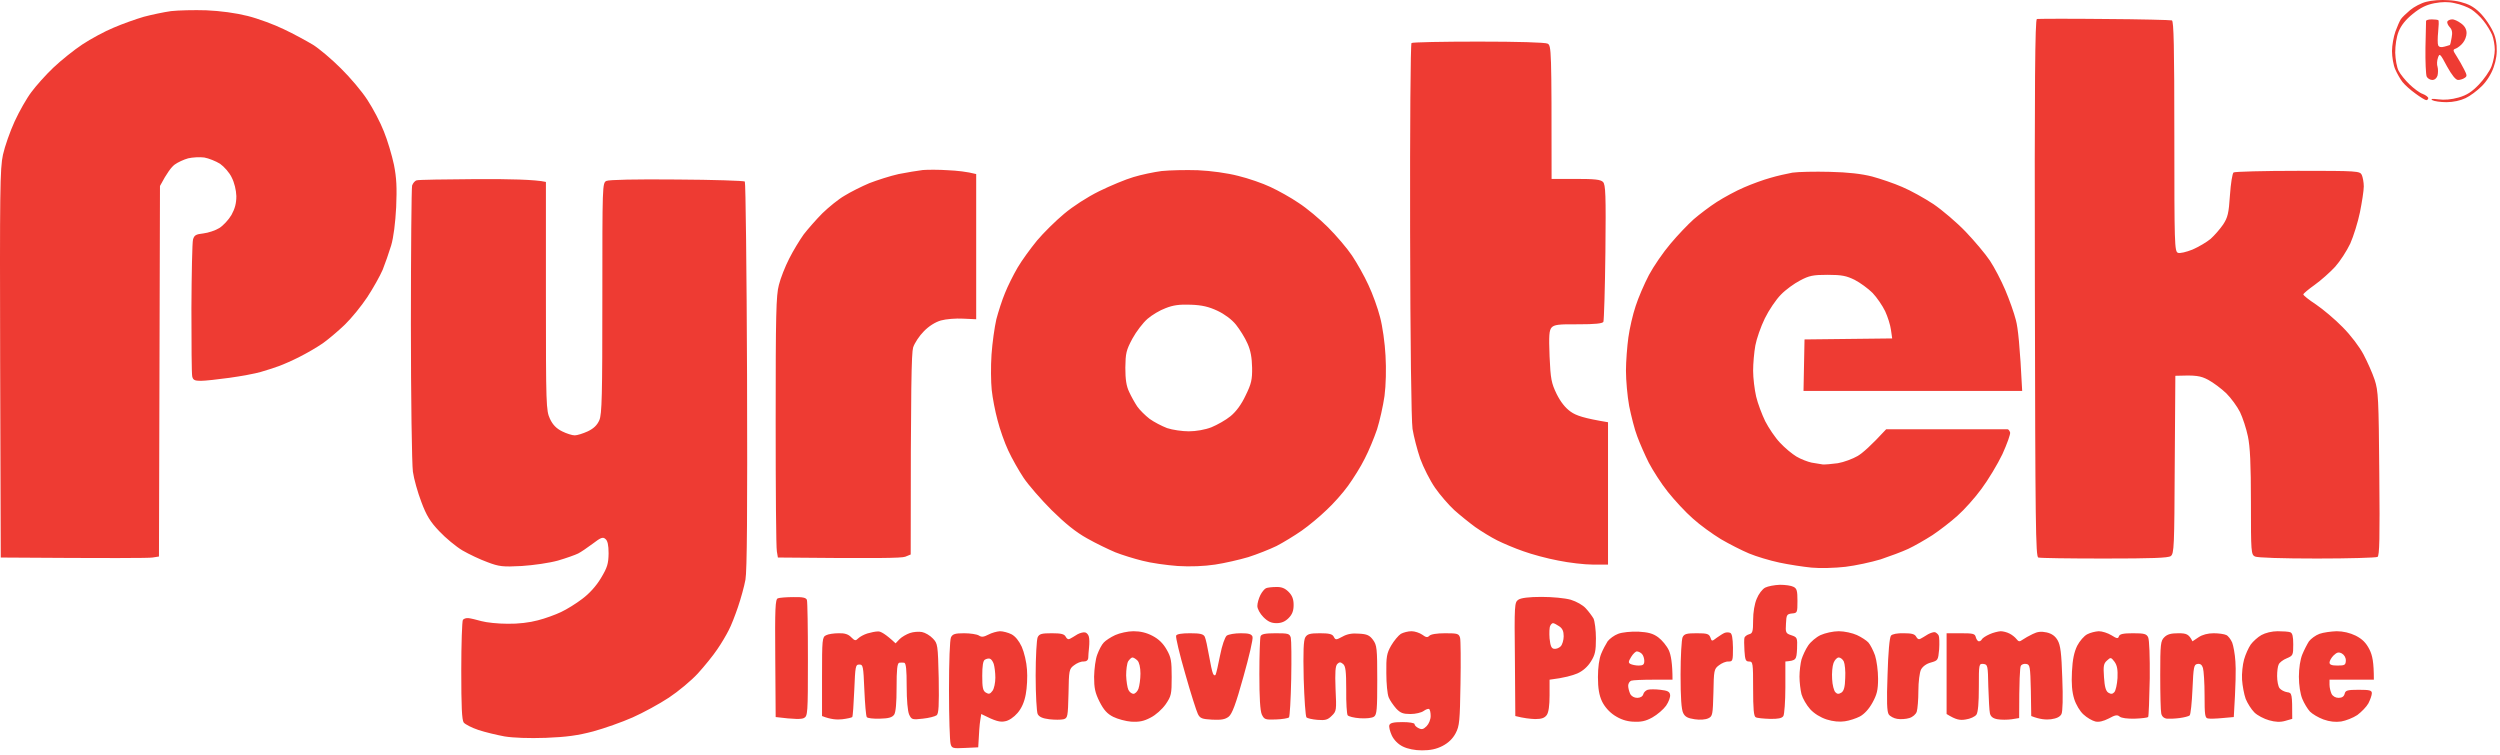
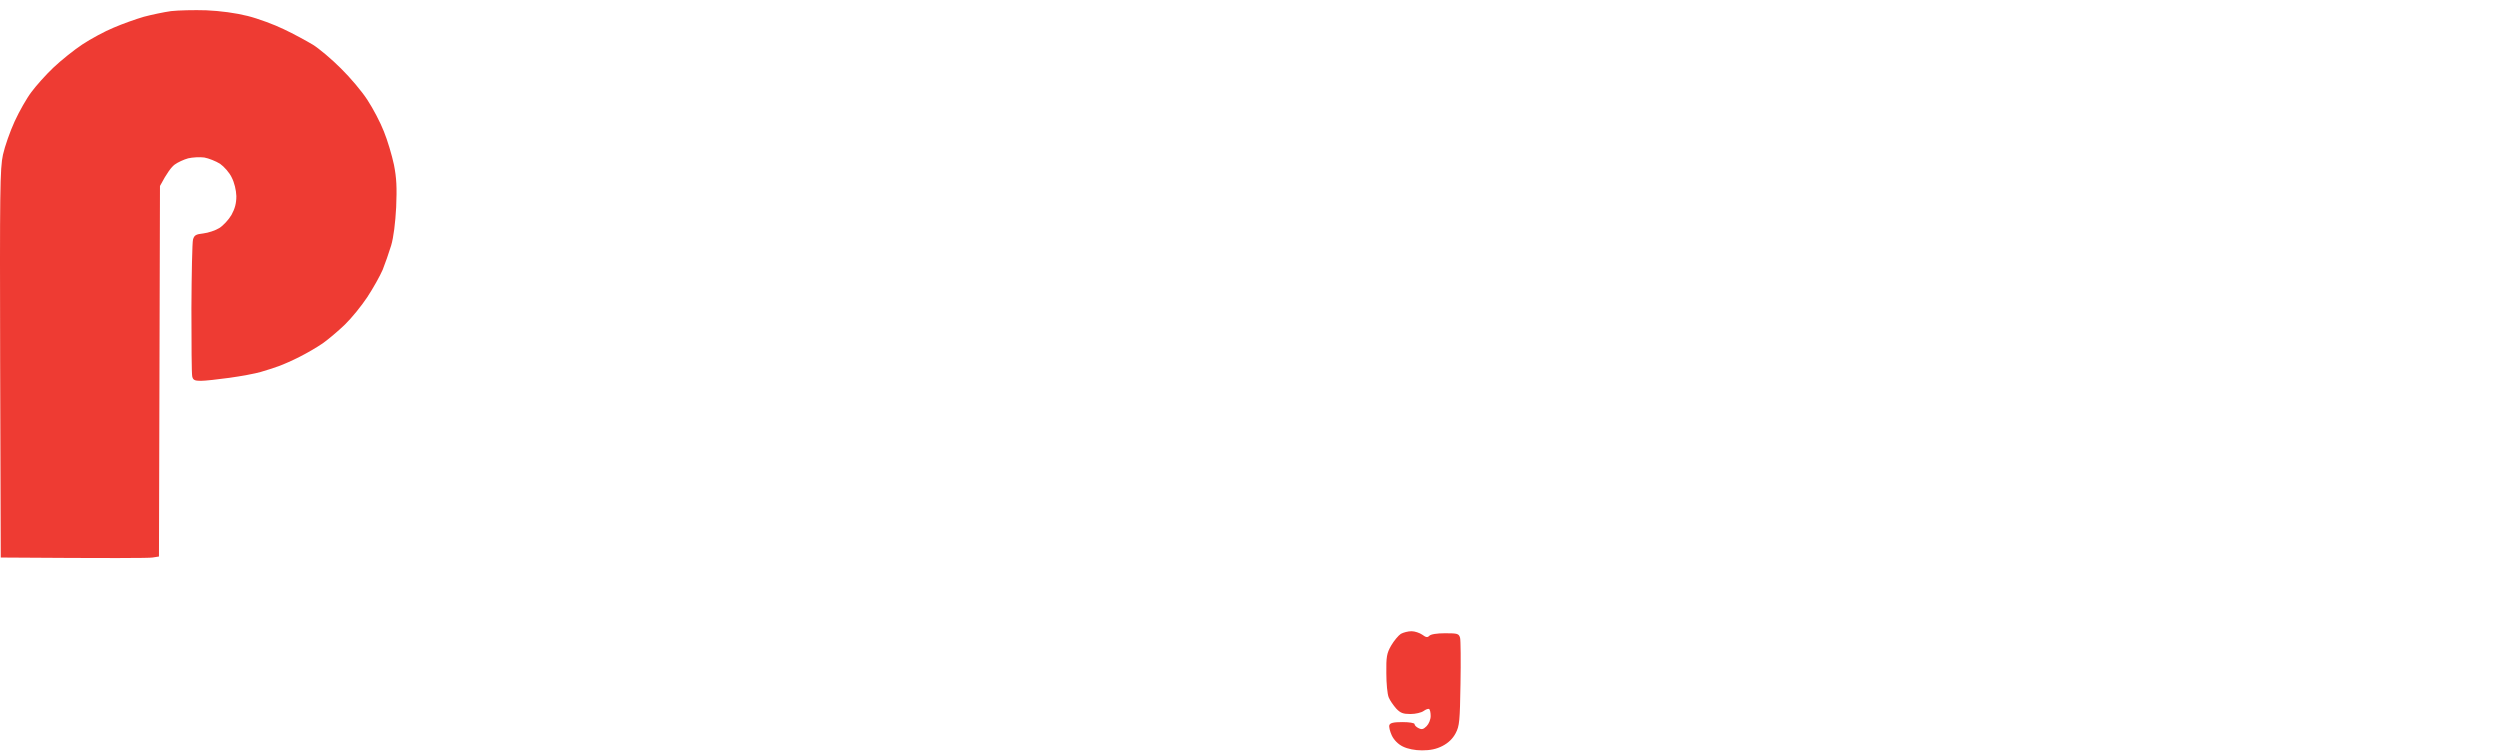
<svg xmlns="http://www.w3.org/2000/svg" width="374" height="113" viewBox="0 0 374 113" fill="none">
  <path d="M21.52 2.508C22.666 2.205 24.505 1.813 25.59 1.662C26.676 1.541 29.058 1.48 30.867 1.541C32.977 1.632 35.238 1.934 37.047 2.387C38.615 2.779 41.057 3.686 42.474 4.38C43.891 5.045 45.821 6.102 46.786 6.676C47.721 7.25 49.62 8.851 51.007 10.241C52.394 11.6 54.203 13.745 54.987 14.984C55.801 16.222 56.916 18.337 57.429 19.666C57.971 20.995 58.635 23.23 58.936 24.65C59.328 26.644 59.389 28.064 59.268 30.994C59.147 33.32 58.876 35.525 58.514 36.734C58.182 37.821 57.61 39.452 57.248 40.359C56.856 41.265 55.831 43.108 54.956 44.437C54.082 45.766 52.575 47.609 51.61 48.545C50.645 49.481 49.138 50.75 48.293 51.355C47.419 51.959 45.851 52.865 44.826 53.378C43.771 53.922 42.384 54.526 41.721 54.768C41.057 55.01 39.851 55.402 39.007 55.644C38.193 55.886 36.083 56.278 34.334 56.52C32.585 56.762 30.656 56.973 30.053 56.973C29.118 56.973 28.877 56.852 28.756 56.309C28.666 55.916 28.636 51.324 28.636 46.098C28.666 40.872 28.756 36.25 28.877 35.827C29.058 35.193 29.299 35.042 30.414 34.921C31.168 34.831 32.254 34.468 32.826 34.105C33.399 33.743 34.213 32.867 34.635 32.142C35.148 31.206 35.359 30.42 35.359 29.333C35.329 28.426 35.057 27.309 34.666 26.553C34.334 25.828 33.52 24.922 32.917 24.499C32.284 24.107 31.228 23.684 30.565 23.563C29.902 23.472 28.816 23.533 28.153 23.684C27.49 23.865 26.585 24.288 26.133 24.62C25.651 24.983 24.987 25.828 23.932 27.822L23.781 83.254L22.817 83.406C22.274 83.496 16.937 83.526 0.114 83.406L0.023 54.406C-0.037 28.638 -0.007 25.164 0.445 23.14C0.717 21.901 1.501 19.666 2.194 18.155C2.887 16.645 4.003 14.681 4.696 13.775C5.36 12.869 6.837 11.208 7.983 10.12C9.129 9.033 11.088 7.462 12.324 6.646C13.561 5.83 15.671 4.683 16.998 4.139C18.324 3.565 20.374 2.84 21.52 2.508Z" fill="#EE3B33" />
  <path d="M208.118 96.576C208.54 95.851 209.204 95.066 209.565 94.824C209.957 94.613 210.651 94.431 211.163 94.431C211.646 94.431 212.369 94.673 212.761 94.945C213.334 95.368 213.545 95.398 213.817 95.126C214.028 94.885 214.932 94.734 216.198 94.734C218.068 94.734 218.249 94.794 218.43 95.428C218.52 95.791 218.55 98.872 218.49 102.286C218.399 107.904 218.339 108.599 217.766 109.687C217.344 110.492 216.691 111.127 215.806 111.59C214.872 112.073 213.967 112.254 212.731 112.254C211.676 112.254 210.591 112.043 209.867 111.681C209.173 111.348 208.54 110.714 208.209 110.019C207.937 109.415 207.756 108.72 207.847 108.478C207.967 108.146 208.48 108.025 209.807 108.025C210.802 108.025 211.616 108.146 211.616 108.327C211.616 108.509 211.887 108.781 212.219 108.932C212.701 109.173 212.942 109.113 213.425 108.629C213.756 108.297 214.028 107.633 214.028 107.119C214.028 106.636 213.937 106.152 213.786 106.062C213.666 106.001 213.304 106.122 212.972 106.364C212.641 106.605 211.766 106.817 211.013 106.817C209.897 106.817 209.505 106.666 208.872 106.001C208.45 105.518 207.937 104.793 207.756 104.34C207.545 103.857 207.395 102.225 207.395 100.715C207.365 98.268 207.455 97.724 208.118 96.576Z" fill="#EE3B33" />
-   <path fill-rule="evenodd" clip-rule="evenodd" d="M369.601 0.846C368.727 0.393 367.551 0.091 366.285 0.03C365.199 -0.06 363.722 0.061 362.968 0.272C362.215 0.453 361.129 1.027 360.556 1.511C359.984 1.994 359.35 2.598 359.169 2.87C358.989 3.142 358.627 3.958 358.355 4.713C358.084 5.468 357.843 6.797 357.843 7.643C357.843 8.519 358.054 9.758 358.325 10.362C358.597 10.996 359.079 11.842 359.411 12.265C359.742 12.688 360.617 13.473 361.34 13.987C362.064 14.53 362.818 14.984 362.968 14.984C363.119 14.984 363.27 14.832 363.27 14.681C363.27 14.53 362.908 14.228 362.426 14.047C361.973 13.896 361.099 13.232 360.466 12.627C359.833 12.023 359.079 11.087 358.838 10.603C358.566 10.09 358.355 8.881 358.325 7.885C358.325 6.797 358.506 5.528 358.838 4.713C359.2 3.806 359.893 2.93 360.948 2.085C362.094 1.148 362.968 0.725 364.174 0.484C365.32 0.272 366.255 0.242 367.25 0.484C368.064 0.635 369.149 1.058 369.692 1.39C370.204 1.722 371.049 2.477 371.531 3.112C372.043 3.746 372.616 4.713 372.827 5.226C373.038 5.77 373.219 6.767 373.219 7.431C373.219 8.096 373.008 9.214 372.737 9.909C372.466 10.634 371.591 11.872 370.837 12.658C369.782 13.745 369.059 14.228 367.792 14.591C366.737 14.893 365.652 14.984 364.777 14.863C363.843 14.742 363.571 14.772 363.873 14.984C364.114 15.135 365.079 15.286 365.983 15.286C367.008 15.286 368.094 15.044 368.848 14.681C369.511 14.379 370.596 13.564 371.26 12.899C371.983 12.204 372.707 11.056 373.038 10.09C373.43 9.002 373.581 7.975 373.491 6.827C373.37 5.528 373.099 4.773 372.164 3.353C371.32 2.115 370.536 1.36 369.601 0.846ZM324.919 3.051C324.708 2.991 320.155 2.87 314.789 2.84C309.452 2.779 304.93 2.81 304.719 2.84C304.447 2.93 304.357 12.204 304.417 43.108C304.477 78.481 304.538 83.285 304.93 83.405C305.171 83.496 309.633 83.556 314.819 83.556C321.934 83.556 324.346 83.466 324.738 83.194C325.251 82.832 325.281 81.774 325.341 69.51L325.432 56.218C328.537 56.097 329.2 56.218 330.346 56.822C331.13 57.245 332.336 58.151 333.06 58.846C333.783 59.571 334.688 60.81 335.11 61.655C335.502 62.471 336.044 64.102 336.286 65.28C336.617 66.821 336.738 69.449 336.738 75.159C336.738 82.65 336.768 82.952 337.341 83.254C337.703 83.436 341.441 83.556 346.627 83.556C351.391 83.556 355.461 83.436 355.672 83.315C355.974 83.164 356.034 80.566 355.943 70.869C355.853 59.601 355.793 58.484 355.25 56.822C354.918 55.825 354.165 54.134 353.592 53.046C352.989 51.898 351.692 50.176 350.456 48.938C349.31 47.76 347.501 46.249 346.476 45.554C345.421 44.86 344.577 44.195 344.577 44.044C344.577 43.923 345.331 43.289 346.265 42.624C347.2 41.96 348.587 40.721 349.341 39.905C350.094 39.06 351.089 37.519 351.602 36.431C352.084 35.344 352.747 33.229 353.049 31.749C353.351 30.239 353.622 28.517 353.622 27.883C353.622 27.278 353.471 26.493 353.32 26.161C353.019 25.587 352.717 25.556 343.763 25.556C338.637 25.556 334.326 25.677 334.145 25.798C333.964 25.919 333.723 27.429 333.602 29.181C333.421 31.93 333.271 32.535 332.577 33.592C332.125 34.257 331.281 35.223 330.708 35.737C330.135 36.22 328.899 36.945 327.994 37.338C327.09 37.7 326.095 37.942 325.824 37.821C325.311 37.64 325.281 36.552 325.281 20.421C325.281 6.918 325.19 3.172 324.919 3.051ZM364.777 3.021C364.687 2.961 364.265 2.9 363.813 2.9C363.33 2.9 362.968 2.991 362.938 3.142C362.938 3.263 362.908 5.045 362.848 7.129C362.818 9.214 362.908 11.147 363.029 11.449C363.149 11.721 363.541 11.963 363.873 11.963C364.235 11.963 364.536 11.691 364.657 11.298C364.747 10.905 364.747 10.332 364.657 9.999C364.536 9.667 364.566 9.063 364.717 8.64C364.958 7.915 365.049 8.005 366.074 9.939C366.797 11.238 367.37 11.963 367.732 11.963C368.003 11.963 368.456 11.842 368.697 11.661C369.089 11.419 369.089 11.268 368.637 10.392C368.365 9.848 367.853 8.942 367.521 8.428C366.918 7.492 366.918 7.431 367.431 7.25C367.702 7.129 368.184 6.767 368.456 6.404C368.757 6.042 368.998 5.408 368.998 4.954C368.998 4.38 368.727 3.897 368.184 3.504C367.702 3.142 367.099 2.87 366.828 2.9C366.526 2.9 366.225 3.051 366.134 3.202C366.044 3.384 366.194 3.746 366.466 4.048C366.828 4.411 366.918 4.864 366.767 5.619C366.677 6.193 366.556 6.706 366.496 6.737C366.475 6.758 366.292 6.808 366.04 6.878C365.931 6.908 365.809 6.942 365.682 6.978C365.179 7.119 364.868 7.049 364.747 6.767C364.657 6.555 364.657 5.649 364.747 4.773C364.838 3.897 364.868 3.112 364.777 3.021ZM231.515 6.525C231.153 6.344 227.052 6.223 221.173 6.223C215.806 6.223 211.314 6.314 211.163 6.435C211.013 6.525 210.922 19.122 210.952 34.377C210.982 51.385 211.133 62.894 211.314 64.163C211.495 65.28 212.007 67.274 212.46 68.603C212.942 69.933 213.937 71.896 214.691 72.984C215.445 74.071 216.741 75.551 217.555 76.306C218.399 77.062 219.786 78.179 220.691 78.844C221.595 79.478 223.073 80.385 223.977 80.838C224.882 81.291 226.66 82.046 227.897 82.469C229.133 82.922 231.484 83.556 233.112 83.859C234.71 84.191 237.062 84.463 238.298 84.463H240.56V63.166C236.911 62.562 235.796 62.169 234.982 61.595C234.178 61.031 233.474 60.145 232.871 58.937C232.087 57.305 231.967 56.731 231.816 53.318C231.695 50.176 231.756 49.421 232.118 48.998C232.509 48.575 233.143 48.485 236.127 48.515C238.66 48.515 239.715 48.394 239.866 48.152C239.957 47.941 240.107 43.228 240.168 37.73C240.258 29.091 240.198 27.611 239.806 27.218C239.444 26.855 238.539 26.765 235.736 26.765H232.118C232.118 7.129 232.087 6.827 231.515 6.525ZM146.039 26.04C144.652 25.677 143.145 25.526 141.818 25.466C140.492 25.375 138.803 25.375 138.05 25.436C137.296 25.526 135.668 25.798 134.432 26.04C133.196 26.312 131.236 26.946 130.06 27.399C128.914 27.883 127.226 28.728 126.351 29.272C125.447 29.786 123.97 30.994 123.035 31.9C122.13 32.806 120.864 34.257 120.231 35.072C119.628 35.918 118.633 37.549 118.06 38.697C117.457 39.875 116.764 41.627 116.523 42.624C116.1 44.165 116.04 47.095 116.04 63.015C116.04 73.225 116.1 82.016 116.221 82.499L116.372 83.405C131.477 83.556 134.854 83.496 135.427 83.285L136.241 82.952C136.241 57.305 136.361 52.865 136.602 51.989C136.813 51.324 137.537 50.237 138.2 49.572C138.954 48.787 139.919 48.182 140.763 47.941C141.517 47.729 142.994 47.609 144.08 47.669L146.039 47.76V26.04ZM185.234 26.312C183.606 25.889 181.194 25.556 179.204 25.466C177.395 25.405 174.953 25.466 173.777 25.587C172.632 25.738 170.732 26.13 169.556 26.493C168.411 26.825 166.089 27.792 164.431 28.608C162.652 29.484 160.511 30.873 159.185 31.991C157.949 33.018 156.109 34.83 155.145 35.978C154.18 37.157 152.853 38.969 152.22 40.056C151.587 41.144 150.743 42.836 150.351 43.833C149.929 44.829 149.356 46.612 149.054 47.76C148.783 48.938 148.451 51.294 148.331 53.046C148.21 54.798 148.24 57.185 148.361 58.333C148.482 59.511 148.873 61.535 149.235 62.864C149.567 64.193 150.291 66.247 150.833 67.395C151.376 68.573 152.401 70.386 153.125 71.473C153.848 72.561 155.748 74.736 157.315 76.306C159.336 78.3 160.933 79.599 162.622 80.536C163.948 81.291 165.848 82.197 166.843 82.62C167.838 83.013 169.677 83.587 170.913 83.889C172.149 84.221 174.531 84.553 176.189 84.674C178.089 84.795 180.169 84.704 181.767 84.463C183.184 84.251 185.415 83.738 186.742 83.345C188.068 82.922 189.968 82.167 190.963 81.684C191.958 81.17 193.646 80.143 194.732 79.388C195.817 78.632 197.475 77.243 198.44 76.306C199.435 75.4 200.882 73.769 201.666 72.681C202.45 71.594 203.596 69.781 204.169 68.603C204.772 67.455 205.586 65.462 206.008 64.223C206.4 62.985 206.912 60.719 207.123 59.239C207.334 57.608 207.395 55.191 207.274 53.197C207.184 51.354 206.822 48.787 206.46 47.458C206.128 46.128 205.344 43.953 204.711 42.624C204.108 41.295 202.993 39.331 202.269 38.244C201.545 37.157 199.917 35.253 198.681 34.015C197.415 32.746 195.455 31.115 194.279 30.36C193.134 29.574 191.234 28.517 190.058 27.973C188.913 27.429 186.742 26.674 185.234 26.312ZM280.056 26.402C278.518 26.01 276.498 25.768 273.724 25.707C271.493 25.647 268.991 25.707 268.147 25.828C267.333 25.979 265.825 26.312 264.83 26.614C263.835 26.886 262.087 27.52 260.911 28.034C259.765 28.517 257.926 29.514 256.84 30.209C255.755 30.903 254.217 32.081 253.373 32.806C252.559 33.532 250.991 35.163 249.906 36.462C248.821 37.73 247.373 39.845 246.68 41.144C245.987 42.473 245.082 44.557 244.69 45.796C244.268 47.035 243.786 49.149 243.605 50.478C243.424 51.807 243.243 54.043 243.243 55.463C243.243 56.883 243.454 59.269 243.725 60.749C244.027 62.229 244.539 64.284 244.931 65.28C245.293 66.277 246.077 68.06 246.65 69.207C247.253 70.355 248.519 72.349 249.514 73.588C250.509 74.826 252.167 76.639 253.253 77.575C254.308 78.542 256.207 79.901 257.443 80.656C258.68 81.382 260.579 82.348 261.664 82.801C262.75 83.254 264.77 83.859 266.187 84.161C267.604 84.463 269.775 84.795 271.011 84.916C272.247 85.037 274.539 84.976 276.076 84.795C277.584 84.614 279.966 84.1 281.352 83.677C282.709 83.224 284.578 82.529 285.483 82.106C286.387 81.684 288.016 80.747 289.101 80.052C290.186 79.327 291.875 78.028 292.84 77.152C293.835 76.276 295.463 74.464 296.427 73.135C297.422 71.805 298.839 69.449 299.563 67.939C300.256 66.398 300.799 64.918 300.709 64.676C300.618 64.435 300.467 64.223 300.347 64.223H291.151H282.166C279.905 66.67 278.669 67.757 277.915 68.211C277.192 68.634 275.835 69.147 274.93 69.298C274.026 69.419 273.001 69.51 272.669 69.479C272.338 69.419 271.584 69.298 271.011 69.207C270.438 69.087 269.413 68.694 268.75 68.301C268.086 67.909 266.971 66.972 266.277 66.217C265.554 65.462 264.589 64.012 264.076 63.015C263.594 62.018 262.961 60.356 262.72 59.329C262.479 58.272 262.267 56.55 262.267 55.463C262.267 54.375 262.418 52.684 262.599 51.687C262.78 50.69 263.413 48.877 264.016 47.639C264.619 46.4 265.705 44.799 266.428 44.074C267.122 43.349 268.418 42.413 269.292 41.96C270.649 41.235 271.222 41.114 273.423 41.114C275.533 41.114 276.227 41.265 277.463 41.869C278.277 42.292 279.483 43.168 280.146 43.833C280.78 44.497 281.624 45.736 282.016 46.551C282.408 47.397 282.8 48.636 282.89 49.361L283.071 50.629L269.956 50.78L269.805 58.484H302.518C302.186 51.747 301.885 49.028 301.583 47.911C301.312 46.823 300.588 44.799 299.985 43.379C299.382 41.96 298.357 39.996 297.694 38.999C297.03 38.002 295.402 36.069 294.076 34.679C292.749 33.29 290.578 31.447 289.252 30.541C287.925 29.665 285.815 28.487 284.578 27.973C283.342 27.429 281.292 26.735 280.056 26.402ZM81.669 27.218C80.162 26.855 75.911 26.765 71.267 26.795C66.624 26.825 62.614 26.886 62.343 26.976C62.072 27.037 61.77 27.399 61.65 27.762C61.559 28.124 61.469 37.459 61.469 48.515C61.469 59.571 61.62 69.479 61.77 70.567C61.921 71.654 62.494 73.678 63.036 75.098C63.79 77.122 64.363 78.059 65.72 79.478C66.654 80.475 68.222 81.774 69.187 82.348C70.182 82.922 71.84 83.707 72.926 84.1C74.674 84.765 75.217 84.825 78.051 84.674C79.86 84.553 82.182 84.221 83.478 83.859C84.714 83.496 86.071 83.013 86.493 82.801C86.915 82.59 87.88 81.925 88.694 81.321C89.87 80.415 90.202 80.294 90.564 80.626C90.895 80.868 91.046 81.532 91.046 82.801C91.016 84.342 90.865 84.886 89.9 86.487C89.177 87.695 88.151 88.813 87.096 89.598C86.192 90.293 84.775 91.169 83.93 91.562C83.116 91.954 81.549 92.528 80.463 92.8C79.257 93.132 77.508 93.344 75.941 93.314C74.524 93.314 72.775 93.132 72.021 92.921C71.267 92.71 70.393 92.498 70.061 92.468C69.73 92.438 69.368 92.559 69.247 92.74C69.127 92.921 69.006 96.335 69.006 100.322C69.006 105.729 69.097 107.693 69.368 108.086C69.579 108.358 70.574 108.871 71.569 109.203C72.564 109.536 74.343 109.959 75.489 110.17C76.785 110.381 79.137 110.472 81.669 110.381C84.775 110.261 86.463 110.019 88.754 109.415C90.413 108.962 93.066 108.025 94.634 107.33C96.201 106.636 98.644 105.306 100.061 104.37C101.478 103.434 103.437 101.802 104.402 100.745C105.367 99.688 106.694 98.056 107.297 97.15C107.93 96.244 108.684 94.945 109.015 94.28C109.377 93.616 109.98 92.045 110.402 90.806C110.824 89.568 111.337 87.725 111.518 86.728C111.759 85.46 111.819 76.337 111.759 56.157C111.699 40.359 111.548 27.309 111.427 27.157C111.276 27.037 106.694 26.886 101.237 26.855C95.086 26.795 91.076 26.886 90.714 27.067C90.111 27.369 90.111 27.671 90.111 44.588C90.111 59.209 90.051 61.958 89.659 62.864C89.327 63.619 88.815 64.102 87.94 64.525C87.217 64.858 86.343 65.129 85.981 65.129C85.589 65.129 84.745 64.858 84.081 64.525C83.237 64.102 82.694 63.559 82.272 62.652C81.699 61.414 81.669 60.689 81.669 44.286V27.218ZM268.297 87.786C267.966 87.604 267.061 87.484 266.277 87.484C265.463 87.514 264.499 87.695 264.076 87.906C263.654 88.118 263.082 88.873 262.81 89.568C262.479 90.323 262.267 91.592 262.267 92.77C262.267 94.492 262.177 94.764 261.664 94.885C261.333 94.975 261.031 95.217 260.971 95.398C260.911 95.61 260.911 96.516 260.971 97.362C261.061 98.721 261.152 98.963 261.664 98.963C262.237 98.963 262.267 99.174 262.267 103.041C262.267 106.001 262.358 107.179 262.659 107.3C262.84 107.421 263.805 107.512 264.77 107.542C266.006 107.572 266.579 107.451 266.79 107.119C266.941 106.877 267.091 104.944 267.091 102.799V98.963C268.72 98.812 268.75 98.721 268.84 97.06C268.9 95.398 268.87 95.338 267.996 95.036C267.152 94.764 267.091 94.643 267.182 93.284C267.242 91.985 267.303 91.864 268.086 91.773C268.87 91.713 268.9 91.652 268.9 89.9C268.9 88.39 268.81 88.027 268.297 87.786ZM192.772 88.541C192.229 87.997 191.717 87.786 190.903 87.816C190.269 87.816 189.576 87.906 189.395 87.997C189.184 88.088 188.792 88.541 188.551 89.024C188.31 89.507 188.099 90.233 188.099 90.655C188.099 91.078 188.491 91.803 189.003 92.317C189.666 92.981 190.179 93.223 190.963 93.223C191.717 93.223 192.259 92.981 192.772 92.468C193.315 91.924 193.526 91.38 193.526 90.504C193.526 89.628 193.315 89.085 192.772 88.541ZM120.713 89.749C120.593 89.417 120.11 89.296 118.693 89.326C117.638 89.326 116.583 89.417 116.372 89.507C115.98 89.628 115.92 90.988 115.98 98.449L116.04 107.27C118.935 107.633 119.899 107.602 120.261 107.421C120.834 107.119 120.864 106.817 120.864 98.661C120.864 94.009 120.804 89.991 120.713 89.749ZM234.982 89.719C234.107 89.477 232.268 89.296 230.61 89.296C228.741 89.296 227.535 89.447 227.143 89.719C226.57 90.112 226.54 90.444 226.63 98.63L226.691 107.119C227.987 107.451 228.922 107.542 229.645 107.572C230.61 107.572 231.062 107.421 231.394 106.968C231.675 106.565 231.816 105.578 231.816 104.008V101.681C234.047 101.41 235.253 101.047 235.977 100.745C236.791 100.383 237.514 99.748 237.997 98.963C238.63 97.966 238.751 97.392 238.751 95.489C238.751 94.25 238.57 92.921 238.389 92.528C238.178 92.166 237.665 91.471 237.243 91.018C236.821 90.535 235.856 89.991 234.982 89.719ZM133.979 96.244C132.472 94.824 131.718 94.431 131.356 94.462C130.964 94.462 130.271 94.613 129.758 94.764C129.276 94.915 128.643 95.247 128.402 95.489C128.01 95.882 127.889 95.882 127.346 95.338C126.924 94.885 126.351 94.703 125.477 94.734C124.754 94.734 123.909 94.854 123.578 95.036C123.005 95.308 122.975 95.64 122.975 101.228V107.119C124.271 107.633 125.236 107.693 125.99 107.602C126.743 107.512 127.407 107.361 127.497 107.27C127.588 107.149 127.708 105.337 127.799 103.252C127.949 99.657 127.98 99.416 128.552 99.416C129.125 99.416 129.155 99.657 129.306 103.192C129.397 105.276 129.547 107.089 129.668 107.27C129.758 107.451 130.663 107.542 131.628 107.512C132.954 107.481 133.467 107.33 133.768 106.908C134.01 106.545 134.13 105.186 134.13 102.799C134.13 100.231 134.221 99.235 134.522 99.144C134.703 99.114 135.065 99.114 135.276 99.144C135.547 99.235 135.638 100.201 135.638 102.648C135.638 104.763 135.788 106.364 135.999 106.877C136.361 107.663 136.482 107.693 138.05 107.512C138.954 107.421 139.889 107.179 140.13 106.998C140.431 106.726 140.492 105.578 140.431 101.47C140.311 96.425 140.281 96.274 139.557 95.519C139.135 95.066 138.411 94.643 137.929 94.552C137.447 94.462 136.633 94.522 136.12 94.703C135.608 94.885 134.914 95.277 134.582 95.61L133.979 96.244ZM151.316 94.885C150.833 94.643 150.049 94.431 149.597 94.431C149.115 94.462 148.361 94.673 147.848 94.945C147.155 95.308 146.823 95.338 146.431 95.066C146.13 94.885 145.135 94.734 144.23 94.734C142.874 94.734 142.512 94.854 142.271 95.338C142.09 95.7 141.969 98.993 141.969 103.252C141.969 107.3 142.09 110.895 142.21 111.288C142.391 111.952 142.542 111.983 144.381 111.892L146.341 111.801C146.461 109.445 146.552 108.327 146.642 107.784L146.793 106.817C148.994 107.935 149.627 108.055 150.351 107.904C150.924 107.814 151.677 107.3 152.22 106.666C152.823 105.971 153.245 105.035 153.456 103.856C153.637 102.92 153.728 101.259 153.637 100.171C153.577 99.084 153.215 97.573 152.853 96.757C152.431 95.851 151.888 95.187 151.316 94.885ZM162.893 95.247C162.833 94.975 162.592 94.673 162.351 94.613C162.109 94.552 161.597 94.673 161.205 94.885C161.156 94.915 161.107 94.945 161.056 94.977C160.697 95.198 160.301 95.443 160.089 95.549C159.848 95.7 159.607 95.61 159.426 95.247C159.215 94.854 158.763 94.734 157.346 94.734C155.838 94.734 155.476 94.824 155.235 95.338C155.084 95.67 154.934 98.238 154.934 101.077C154.934 103.917 155.084 106.485 155.235 106.817C155.446 107.24 155.959 107.481 156.984 107.602C157.768 107.693 158.702 107.693 159.094 107.602C159.727 107.421 159.758 107.27 159.848 103.766C159.908 100.262 159.939 100.08 160.662 99.537C161.084 99.204 161.717 98.933 162.109 98.963C162.531 98.963 162.773 98.781 162.803 98.419C162.803 98.147 162.863 97.422 162.923 96.848C162.984 96.274 162.984 95.549 162.893 95.247ZM172.421 95.126C171.516 94.643 170.581 94.431 169.556 94.431C168.742 94.431 167.506 94.703 166.843 95.005C166.18 95.308 165.396 95.821 165.124 96.123C164.823 96.425 164.401 97.241 164.16 97.905C163.888 98.57 163.707 100.05 163.677 101.228C163.677 102.95 163.828 103.645 164.491 104.974C165.124 106.213 165.637 106.787 166.541 107.24C167.205 107.572 168.441 107.904 169.255 107.965C170.401 108.025 171.094 107.904 172.119 107.361C172.903 106.968 173.838 106.122 174.38 105.367C175.225 104.128 175.285 103.856 175.285 101.289C175.285 98.872 175.194 98.328 174.531 97.18C174.019 96.274 173.355 95.61 172.421 95.126ZM248.067 95.338C247.283 94.764 246.59 94.582 245.082 94.492C243.997 94.462 242.67 94.582 242.067 94.824C241.494 95.036 240.801 95.549 240.499 95.942C240.228 96.365 239.776 97.211 239.534 97.815C239.233 98.54 239.052 99.869 239.052 101.289C239.052 102.98 239.233 104.008 239.655 104.914C240.047 105.729 240.74 106.515 241.524 107.028C242.399 107.602 243.273 107.904 244.298 107.965C245.474 108.025 246.167 107.904 247.193 107.33C247.946 106.908 248.851 106.122 249.243 105.578C249.635 105.004 249.906 104.279 249.846 103.947C249.785 103.464 249.454 103.313 248.398 103.192C247.645 103.101 246.801 103.101 246.499 103.192C246.198 103.283 245.896 103.585 245.836 103.856C245.745 104.189 245.384 104.4 244.931 104.4C244.479 104.4 244.057 104.159 243.876 103.796C243.725 103.464 243.575 102.92 243.575 102.588C243.575 102.255 243.786 101.923 244.027 101.833C244.268 101.742 245.775 101.681 247.343 101.681H250.208C250.208 99.235 249.966 97.966 249.665 97.301C249.363 96.637 248.64 95.761 248.067 95.338ZM259.252 96.878C259.222 95.428 259.102 94.764 258.83 94.673C258.619 94.582 258.258 94.582 258.016 94.673C257.775 94.764 257.263 95.096 256.84 95.398C256.419 95.719 256.233 95.861 256.115 95.817C256.021 95.783 255.969 95.634 255.876 95.368C255.665 94.824 255.393 94.734 253.826 94.734C252.318 94.734 251.956 94.824 251.715 95.338C251.564 95.67 251.413 98.177 251.413 100.926C251.413 104.31 251.534 106.152 251.805 106.666C252.077 107.24 252.499 107.451 253.524 107.602C254.308 107.723 255.152 107.663 255.574 107.451C256.207 107.149 256.237 106.908 256.328 103.615C256.388 100.292 256.418 100.08 257.142 99.537C257.564 99.204 258.197 98.933 258.589 98.963C259.222 98.963 259.252 98.842 259.252 96.878ZM277.795 95.005C277.131 94.703 275.925 94.431 275.081 94.431C274.237 94.431 273.031 94.703 272.368 95.005C271.704 95.308 270.86 96.032 270.498 96.576C270.106 97.15 269.684 98.087 269.503 98.661C269.353 99.235 269.202 100.383 269.202 101.228C269.202 102.044 269.353 103.252 269.503 103.856C269.684 104.491 270.257 105.488 270.8 106.092C271.403 106.756 272.338 107.33 273.272 107.633C274.207 107.935 275.232 108.025 275.986 107.904C276.649 107.814 277.674 107.481 278.247 107.179C278.91 106.817 279.604 106.062 280.116 105.125C280.78 103.917 280.96 103.252 280.96 101.53C280.96 100.352 280.749 98.812 280.508 98.056C280.237 97.301 279.785 96.425 279.513 96.123C279.242 95.821 278.458 95.308 277.795 95.005ZM290.036 95.096C289.945 94.885 289.704 94.673 289.493 94.582C289.312 94.522 288.83 94.673 288.438 94.885C288.389 94.914 288.34 94.945 288.289 94.976C287.93 95.198 287.534 95.443 287.322 95.549C287.081 95.7 286.84 95.61 286.659 95.247C286.448 94.854 285.995 94.734 284.82 94.734C283.855 94.703 283.071 94.854 282.89 95.096C282.679 95.338 282.468 97.634 282.378 100.926C282.227 104.974 282.287 106.485 282.558 106.877C282.739 107.149 283.342 107.481 283.825 107.542C284.337 107.633 285.151 107.572 285.634 107.421C286.146 107.27 286.629 106.847 286.749 106.454C286.87 106.062 286.99 104.672 286.99 103.343C286.99 102.014 287.171 100.594 287.382 100.171C287.624 99.718 288.166 99.295 288.86 99.114C289.915 98.812 289.945 98.781 290.096 97.15C290.156 96.244 290.126 95.308 290.036 95.096ZM300.648 94.794C300.256 94.582 299.653 94.431 299.292 94.431C298.9 94.462 298.146 94.643 297.633 94.885C297.091 95.126 296.578 95.459 296.488 95.64C296.397 95.821 296.216 95.942 296.035 95.942C295.885 95.942 295.674 95.67 295.583 95.338C295.463 94.794 295.191 94.734 293.322 94.734H291.211V106.817C292.628 107.693 293.201 107.784 294.076 107.633C294.739 107.542 295.463 107.21 295.674 106.908C295.915 106.545 296.035 105.186 296.035 102.799C296.035 99.325 296.035 99.265 296.729 99.325C297.362 99.416 297.392 99.537 297.452 102.739C297.513 104.581 297.603 106.364 297.694 106.726C297.814 107.21 298.146 107.481 298.839 107.602C299.352 107.693 300.317 107.693 300.95 107.602L302.065 107.421C302.065 101.681 302.186 99.839 302.307 99.627C302.427 99.386 302.789 99.265 303.121 99.325C303.694 99.416 303.724 99.688 303.814 103.283L303.874 107.119C305.171 107.633 306.106 107.693 306.829 107.602C307.673 107.481 308.186 107.24 308.397 106.817C308.578 106.454 308.638 104.37 308.518 101.47C308.397 97.694 308.246 96.516 307.824 95.791C307.462 95.156 306.95 94.794 306.196 94.613C305.352 94.431 304.809 94.492 304.085 94.854C303.573 95.096 302.879 95.489 302.578 95.7C302.126 96.032 301.975 96.002 301.673 95.61C301.462 95.338 301.01 94.975 300.648 94.794ZM315.874 95.036C315.331 94.703 314.487 94.431 313.975 94.431C313.462 94.462 312.708 94.643 312.256 94.885C311.774 95.126 311.11 95.912 310.749 96.606C310.296 97.543 310.055 98.63 309.965 100.473C309.874 102.286 309.965 103.464 310.296 104.551C310.568 105.427 311.171 106.424 311.683 106.877C312.196 107.361 312.98 107.814 313.462 107.935C314.005 108.055 314.638 107.904 315.482 107.481C316.447 106.938 316.779 106.908 317.11 107.21C317.382 107.421 318.256 107.542 319.372 107.512C320.397 107.481 321.271 107.361 321.361 107.27C321.452 107.149 321.542 104.551 321.603 101.5C321.633 98.238 321.542 95.7 321.361 95.338C321.12 94.824 320.758 94.734 319.1 94.734C317.623 94.734 317.11 94.854 316.99 95.187C316.869 95.579 316.688 95.549 315.874 95.036ZM342.617 94.582C342.376 94.492 341.532 94.431 340.748 94.431C339.873 94.431 338.909 94.673 338.306 95.005C337.763 95.308 337.039 95.972 336.708 96.425C336.376 96.909 335.924 97.905 335.713 98.661C335.502 99.416 335.351 100.775 335.411 101.681C335.472 102.588 335.713 103.887 335.954 104.551C336.225 105.216 336.798 106.122 337.25 106.575C337.703 107.028 338.698 107.542 339.451 107.753C340.386 108.025 341.14 108.055 341.863 107.844L342.919 107.542C342.919 103.736 342.888 103.645 342.165 103.554C341.743 103.494 341.23 103.222 341.019 102.95C340.808 102.678 340.657 101.863 340.657 101.138C340.657 100.443 340.748 99.657 340.899 99.386C341.019 99.114 341.562 98.691 342.105 98.479C343.039 98.087 343.069 97.996 343.069 96.395C343.069 95.187 342.949 94.703 342.617 94.582ZM352.416 95.096C351.542 94.673 350.547 94.431 349.552 94.431C348.738 94.462 347.562 94.613 346.989 94.824C346.416 95.036 345.723 95.549 345.421 95.942C345.15 96.365 344.697 97.241 344.426 97.905C344.125 98.63 343.914 99.96 343.914 101.228C343.914 102.497 344.125 103.826 344.426 104.551C344.697 105.216 345.21 106.062 345.572 106.454C345.934 106.817 346.838 107.361 347.592 107.633C348.527 107.965 349.371 108.055 350.245 107.935C350.939 107.814 352.024 107.391 352.657 106.968C353.26 106.515 354.014 105.76 354.315 105.216C354.587 104.672 354.828 104.008 354.828 103.705C354.828 103.283 354.526 103.192 352.868 103.192C351.15 103.192 350.878 103.283 350.758 103.796C350.657 104.199 350.356 104.4 349.853 104.4C349.401 104.4 348.979 104.159 348.798 103.796C348.647 103.464 348.496 102.86 348.496 102.437V101.681H355.129C355.129 99.053 354.918 98.056 354.466 97.15C353.954 96.153 353.411 95.61 352.416 95.096ZM180.229 95.247C180.018 94.854 179.566 94.734 178.028 94.734C176.762 94.734 176.039 94.854 175.948 95.096C175.858 95.308 176.461 97.875 177.305 100.775C178.119 103.675 178.993 106.394 179.204 106.817C179.536 107.481 179.837 107.572 181.345 107.663C182.702 107.723 183.275 107.633 183.817 107.21C184.33 106.787 184.873 105.367 186.018 101.228C186.862 98.238 187.496 95.549 187.375 95.247C187.224 94.854 186.832 94.734 185.626 94.734C184.752 94.734 183.817 94.885 183.516 95.096C183.244 95.338 182.822 96.516 182.521 98.056C182.249 99.476 181.948 100.745 181.858 100.926C181.767 101.108 181.586 101.047 181.466 100.775C181.345 100.534 181.074 99.295 180.863 98.056C180.652 96.818 180.38 95.549 180.229 95.247ZM193.103 95.398C192.923 94.794 192.742 94.734 190.842 94.734C189.274 94.734 188.702 94.854 188.581 95.187C188.491 95.428 188.4 97.996 188.4 100.836C188.4 104.43 188.521 106.303 188.762 106.877C189.124 107.633 189.274 107.693 190.872 107.633C191.807 107.602 192.681 107.451 192.832 107.33C192.953 107.179 193.103 104.612 193.164 101.591C193.224 98.57 193.194 95.791 193.103 95.398ZM199.525 95.247C199.314 94.854 198.862 94.734 197.445 94.734C195.968 94.734 195.576 94.854 195.274 95.338C195.003 95.821 194.943 97.422 195.033 101.53C195.124 104.581 195.304 107.179 195.455 107.33C195.576 107.451 196.33 107.633 197.113 107.693C198.259 107.784 198.621 107.693 199.224 107.089C199.948 106.394 199.948 106.243 199.797 103.041C199.706 100.534 199.767 99.627 200.068 99.325C200.37 99.023 200.551 99.023 200.912 99.325C201.304 99.627 201.395 100.413 201.395 103.192C201.365 105.095 201.485 106.817 201.606 106.998C201.726 107.179 202.54 107.391 203.445 107.451C204.38 107.512 205.254 107.421 205.555 107.21C205.978 106.908 206.038 106.122 206.038 101.742C206.038 96.969 205.978 96.516 205.405 95.73C204.892 95.036 204.5 94.854 203.294 94.794C202.269 94.703 201.515 94.854 200.822 95.247C199.857 95.761 199.797 95.761 199.525 95.247ZM327.994 95.942C327.452 94.854 327.09 94.734 325.884 94.734C324.768 94.734 324.226 94.885 323.773 95.338C323.231 95.882 323.17 96.335 323.17 100.987C323.17 103.796 323.231 106.364 323.321 106.726C323.412 107.179 323.713 107.451 324.165 107.512C324.527 107.542 325.401 107.512 326.065 107.421C326.758 107.33 327.452 107.149 327.572 107.028C327.723 106.877 327.904 105.125 327.994 103.101C328.145 99.718 328.205 99.416 328.748 99.325C329.17 99.265 329.411 99.446 329.562 99.929C329.683 100.322 329.803 102.165 329.803 104.008C329.803 106.968 329.864 107.421 330.316 107.481C330.587 107.542 331.582 107.512 332.487 107.421L334.175 107.27C334.477 102.346 334.507 100.05 334.416 98.963C334.356 97.875 334.115 96.606 333.934 96.123C333.723 95.64 333.331 95.126 333.06 95.005C332.758 94.854 331.914 94.734 331.16 94.734C330.316 94.734 329.472 94.945 328.899 95.338L327.994 95.942ZM171.667 47.699C172.331 47.125 173.537 46.4 174.381 46.098C175.526 45.645 176.431 45.524 178.15 45.585C179.838 45.645 180.833 45.887 182.129 46.491C183.215 47.004 184.27 47.79 184.903 48.575C185.476 49.3 186.26 50.539 186.622 51.385C187.104 52.442 187.285 53.529 187.315 55.01C187.345 56.792 187.195 57.426 186.35 59.148C185.717 60.508 184.933 61.565 184.089 62.26C183.396 62.834 182.099 63.559 181.225 63.921C180.29 64.284 178.933 64.525 177.848 64.525C176.853 64.525 175.406 64.314 174.592 64.042C173.808 63.74 172.632 63.136 171.969 62.652C171.306 62.139 170.491 61.323 170.13 60.81C169.768 60.266 169.225 59.299 168.924 58.635C168.502 57.759 168.351 56.762 168.351 55.01C168.381 52.835 168.471 52.412 169.406 50.66C169.979 49.602 171.004 48.273 171.667 47.699ZM231.907 93.646C231.786 93.858 231.756 94.703 231.816 95.519C231.937 96.637 232.088 96.999 232.48 97.06C232.781 97.12 233.234 96.939 233.475 96.697C233.716 96.455 233.927 95.761 233.927 95.187C233.927 94.431 233.746 94.009 233.234 93.676C232.872 93.435 232.48 93.223 232.329 93.223C232.208 93.223 231.997 93.404 231.907 93.646ZM243.907 99.325C243.575 99.144 243.605 98.963 244.027 98.268C244.299 97.815 244.691 97.452 244.871 97.452C245.082 97.452 245.414 97.603 245.625 97.815C245.836 98.026 245.987 98.51 245.987 98.872C245.987 99.416 245.806 99.567 245.143 99.567C244.691 99.567 244.148 99.446 243.907 99.325ZM349.1 98.056C348.768 98.389 348.497 98.872 348.497 99.114C348.497 99.446 348.828 99.567 349.703 99.567C350.788 99.567 350.909 99.476 350.939 98.812C350.939 98.359 350.698 97.966 350.336 97.754C349.854 97.513 349.612 97.573 349.1 98.056ZM146.944 101.108C146.944 99.627 147.065 98.842 147.336 98.691C147.577 98.54 147.909 98.479 148.09 98.54C148.301 98.6 148.542 98.963 148.663 99.325C148.783 99.718 148.904 100.624 148.904 101.379C148.904 102.135 148.723 103.011 148.482 103.343C148.12 103.826 147.939 103.887 147.487 103.615C147.035 103.343 146.944 102.86 146.944 101.108ZM168.773 98.933C168.592 99.265 168.471 100.201 168.471 101.047C168.502 101.893 168.652 102.86 168.803 103.192C168.954 103.524 169.316 103.796 169.557 103.796C169.798 103.796 170.16 103.464 170.311 103.041C170.461 102.618 170.612 101.591 170.612 100.775C170.612 99.839 170.431 99.084 170.16 98.812C169.919 98.57 169.587 98.359 169.406 98.359C169.255 98.359 168.984 98.63 168.773 98.933ZM274.087 101.591C274.026 100.715 274.117 99.657 274.298 99.174C274.479 98.721 274.81 98.359 275.082 98.359C275.323 98.359 275.685 98.63 275.835 98.963C275.986 99.295 276.107 100.413 276.046 101.41C276.016 102.799 275.835 103.373 275.474 103.615C275.082 103.856 274.84 103.856 274.569 103.554C274.358 103.343 274.117 102.437 274.087 101.591ZM315.211 98.812C314.699 99.265 314.638 99.627 314.759 101.319C314.849 102.739 315.03 103.373 315.392 103.615C315.784 103.856 316.025 103.856 316.297 103.554C316.508 103.343 316.719 102.376 316.779 101.44C316.839 100.171 316.719 99.537 316.327 98.993C315.814 98.328 315.754 98.298 315.211 98.812Z" fill="#EE3B33" />
</svg>